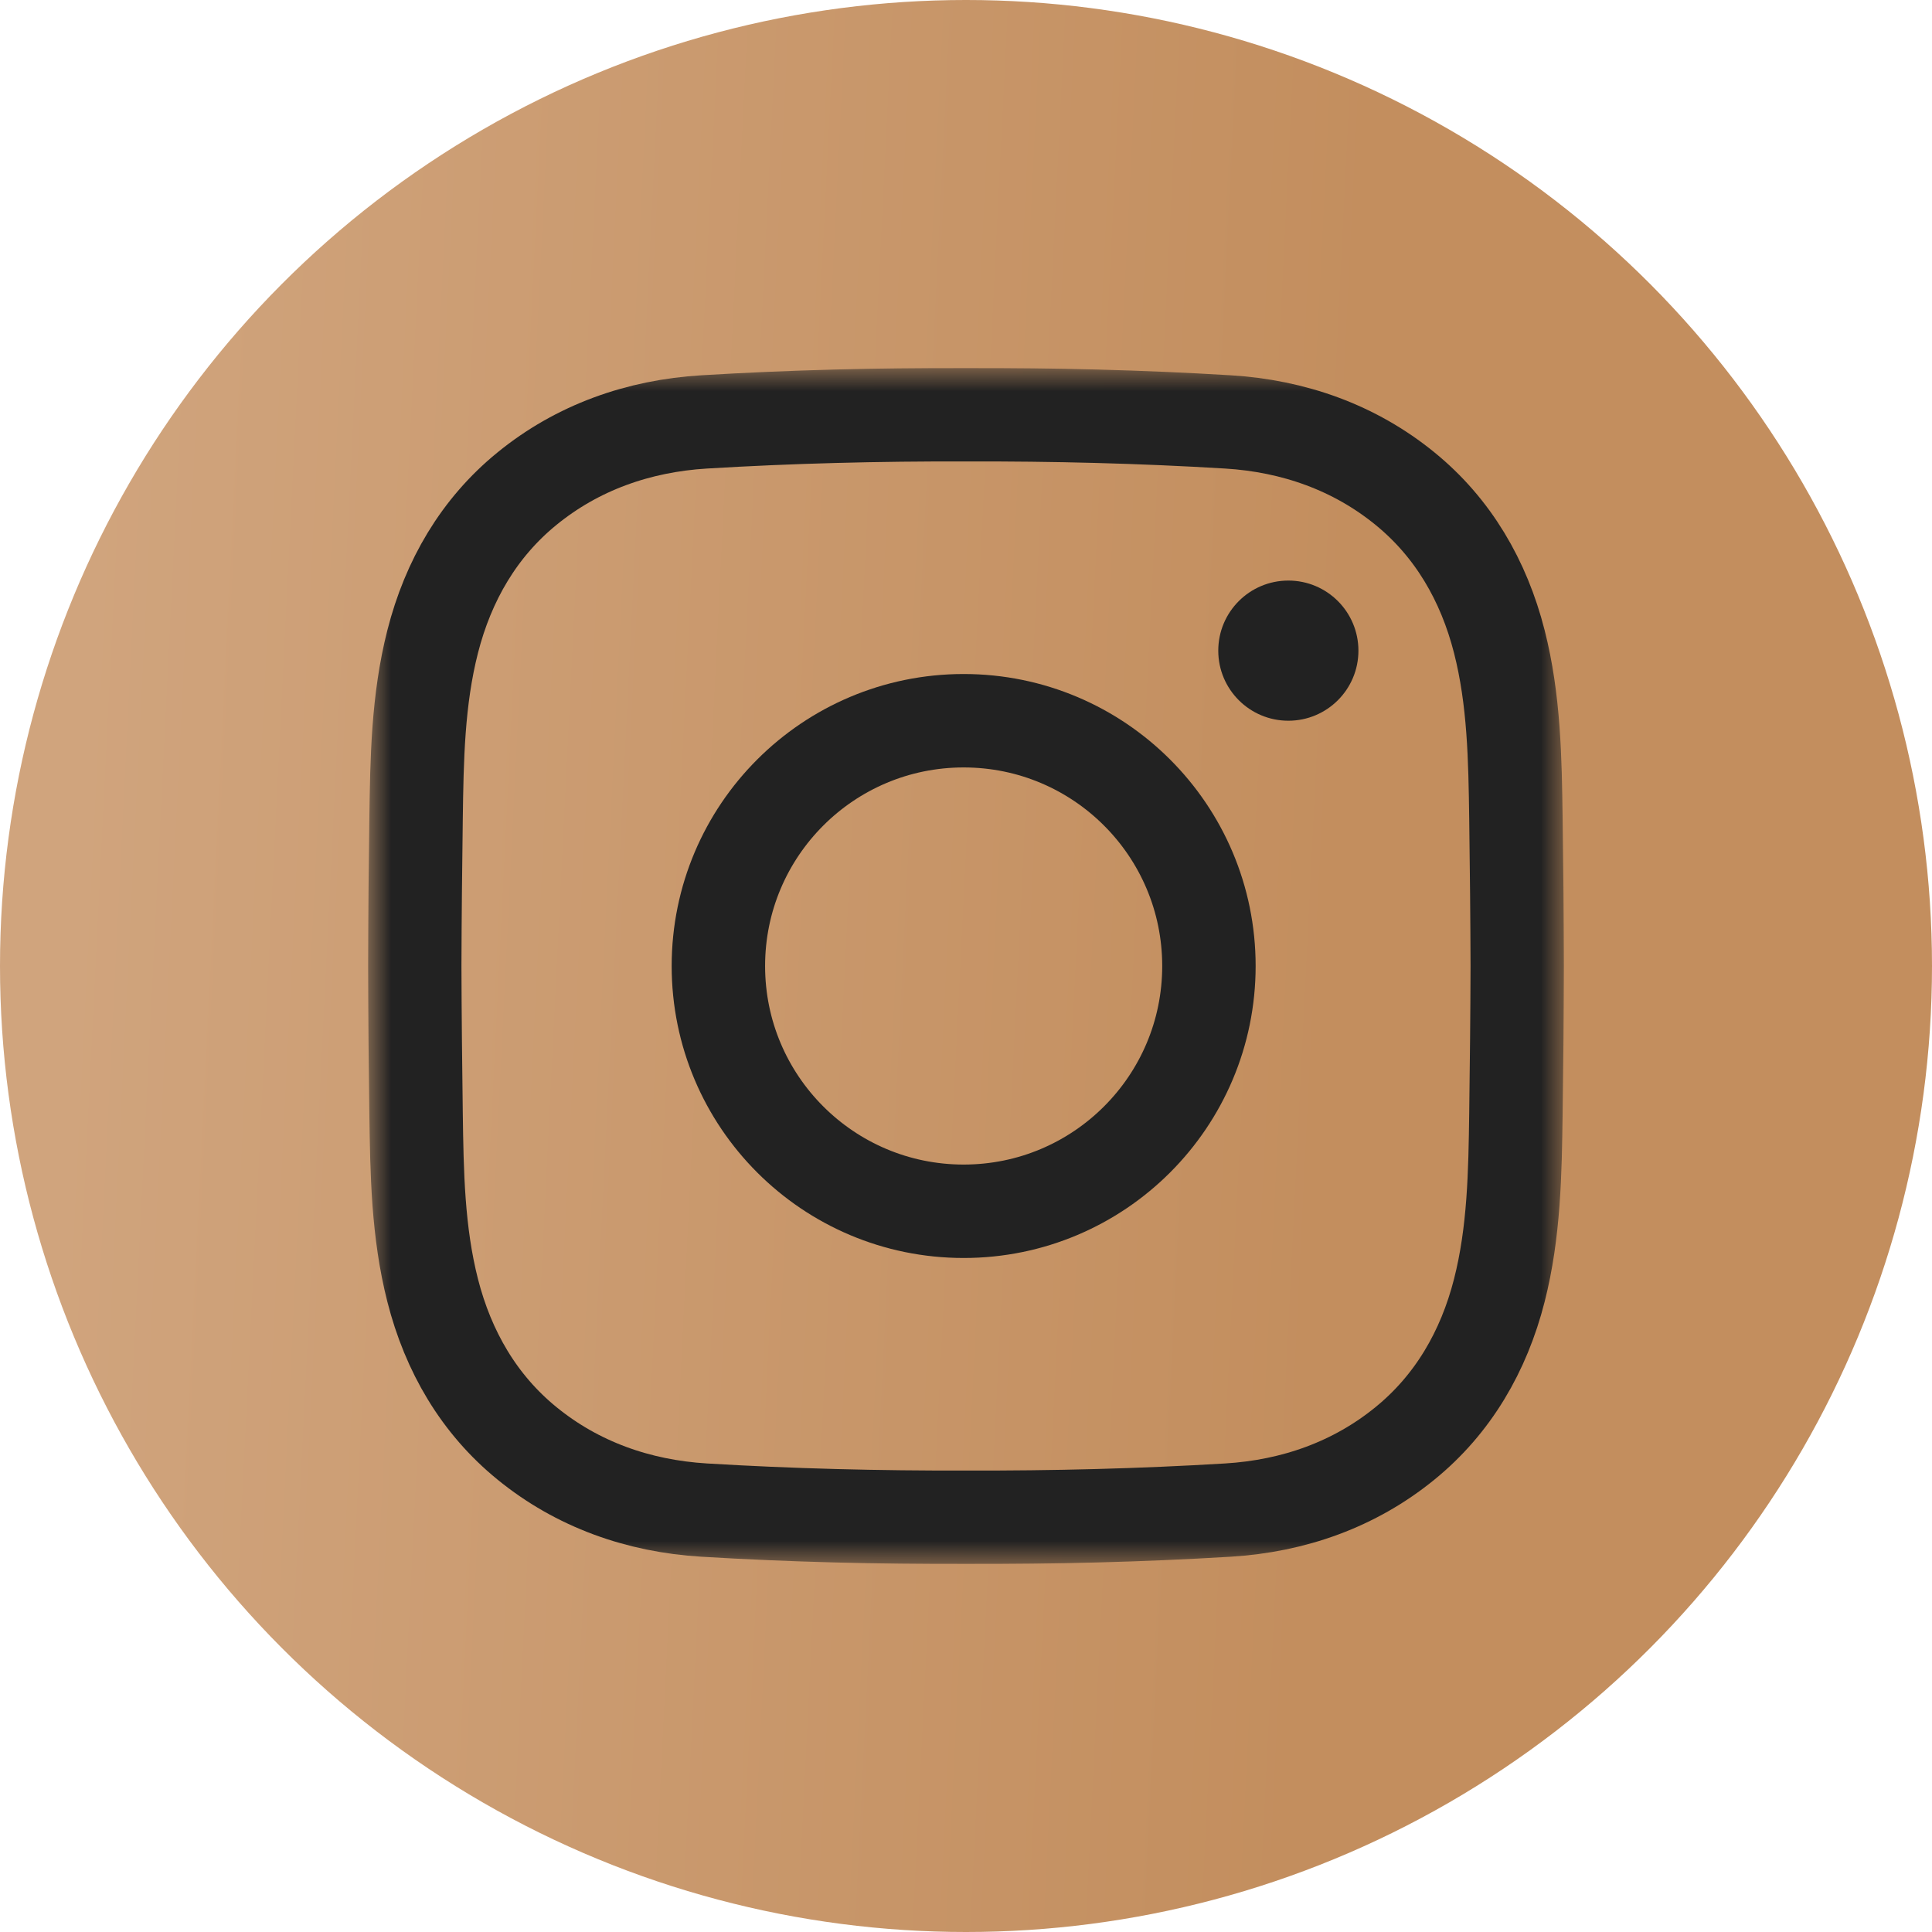
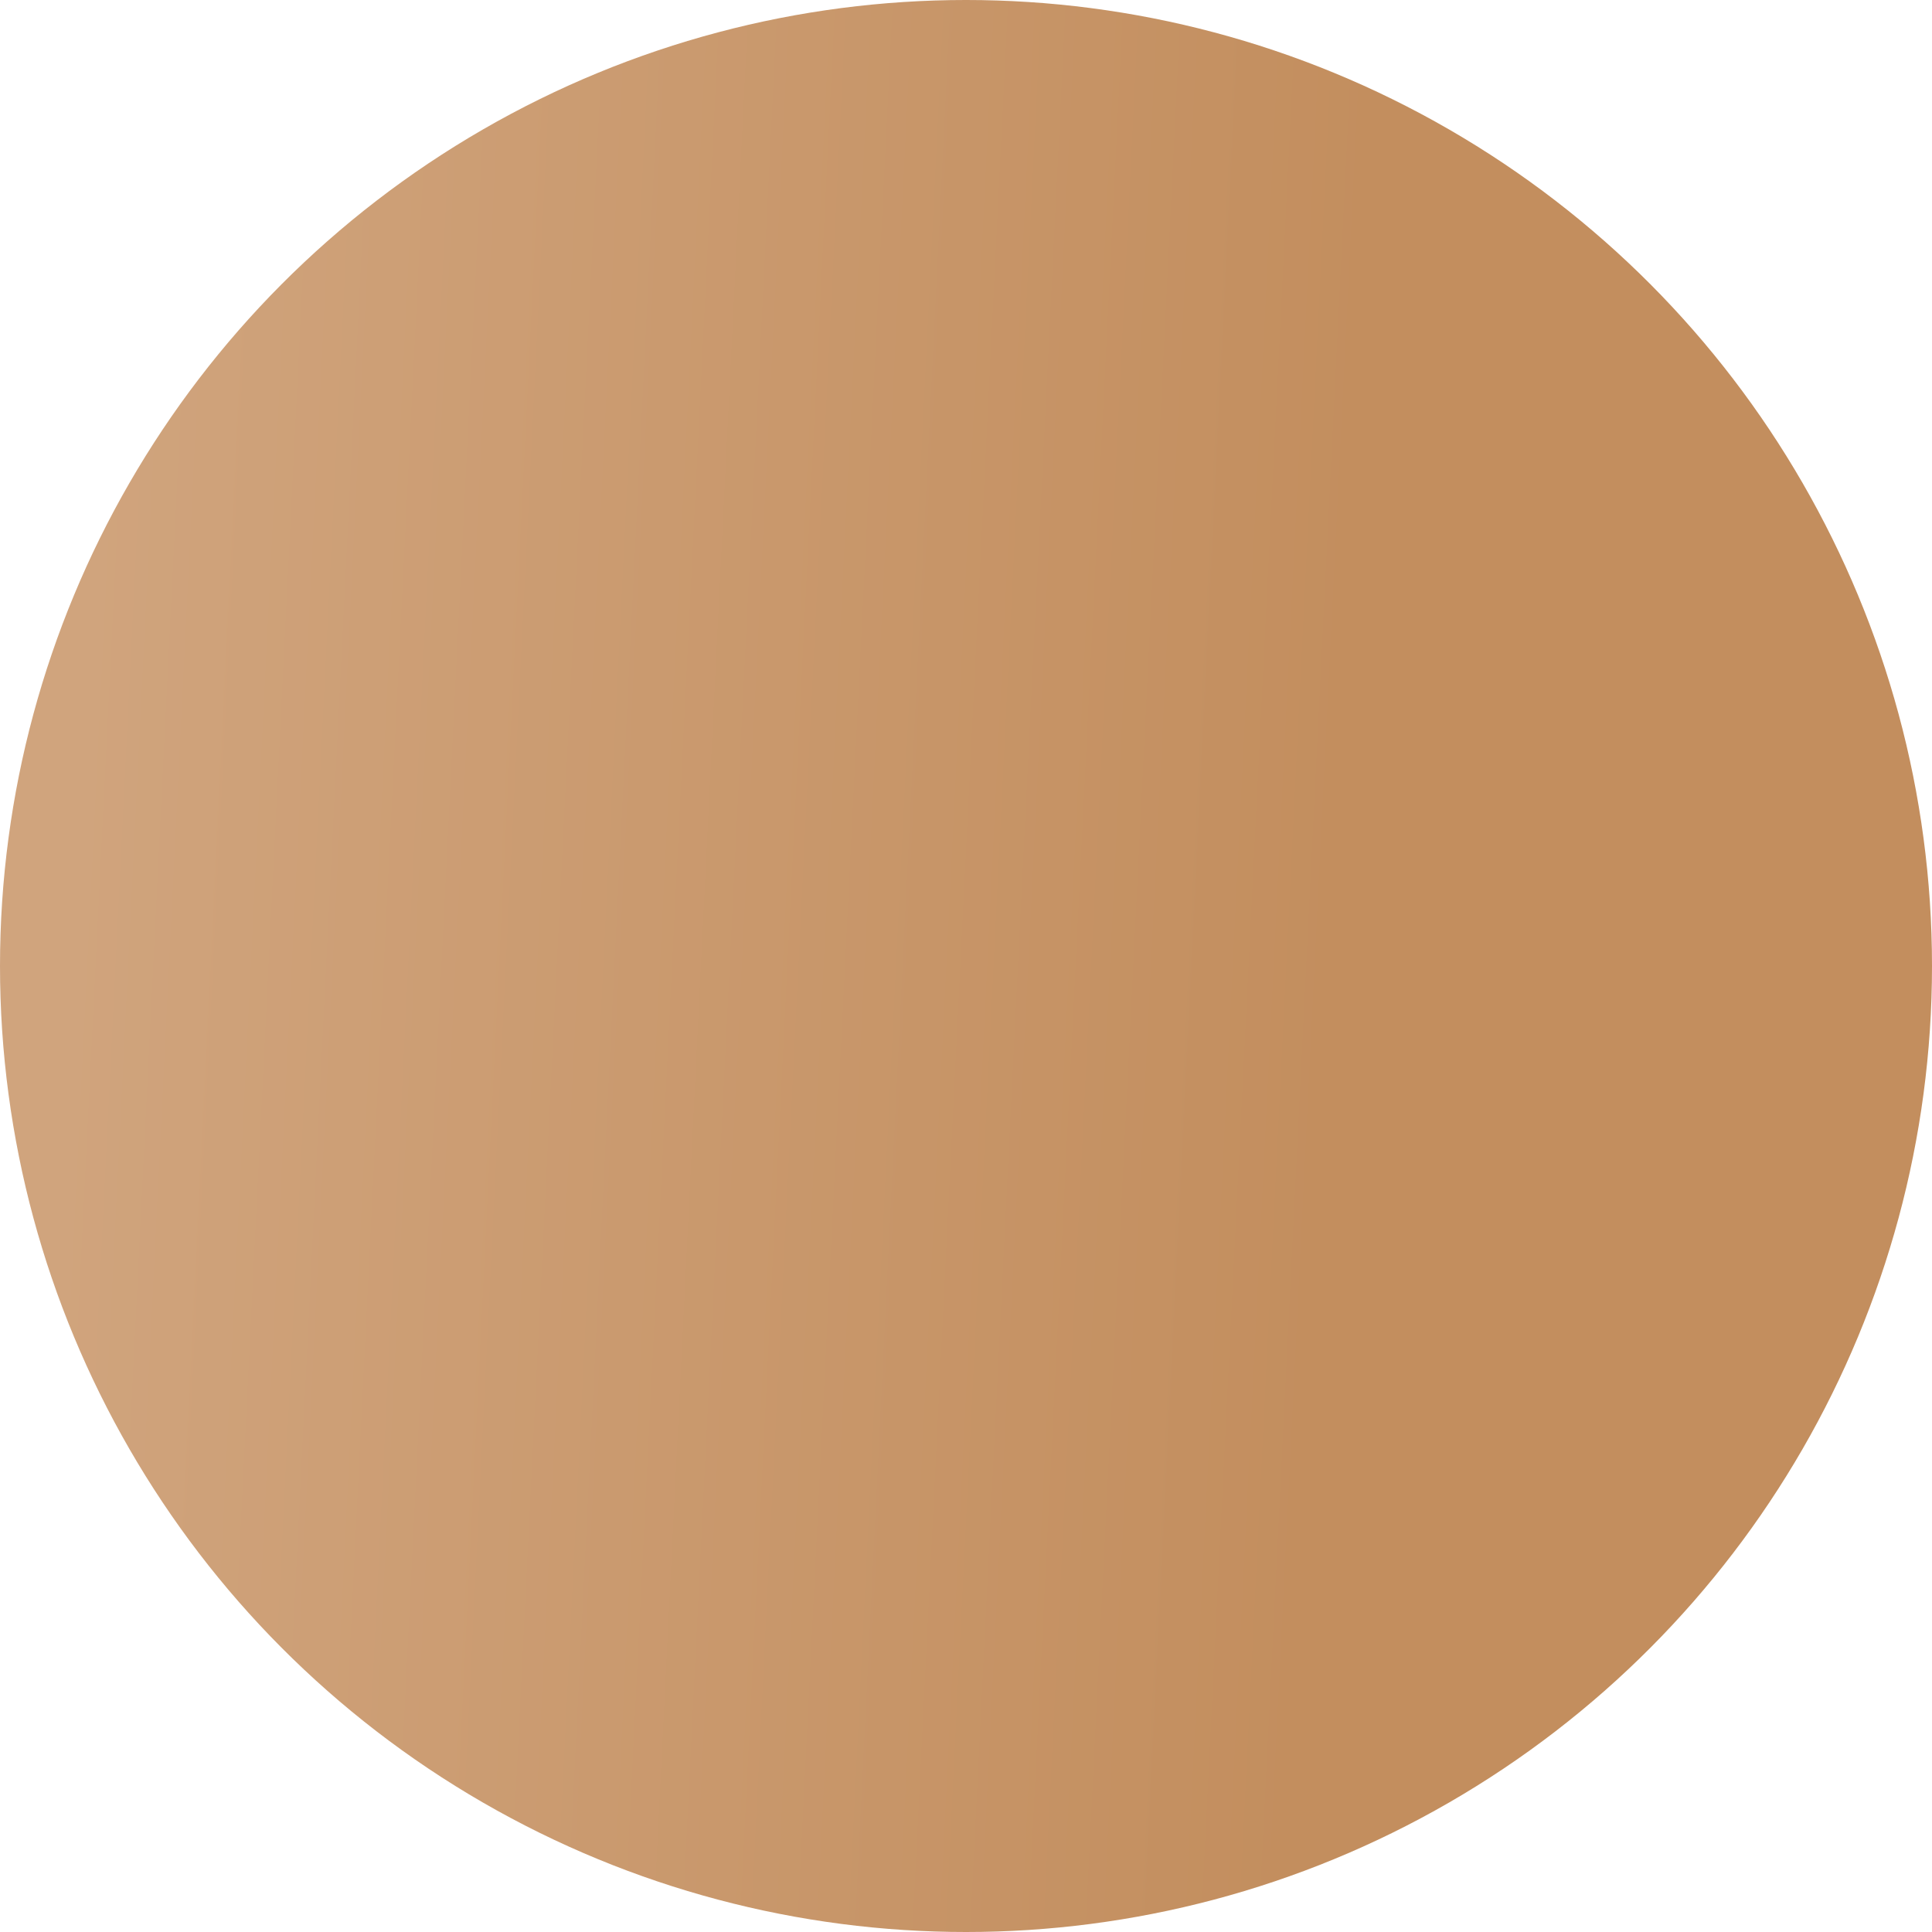
<svg xmlns="http://www.w3.org/2000/svg" width="42" height="42" viewBox="0 0 42 42" fill="none">
  <circle cx="21" cy="21" r="21" fill="url(#paint0_linear_31_40)" />
  <g clip-path="url(#clip0_31_40)">
    <mask id="mask0_31_40" style="mask-type:luminance" maskUnits="userSpaceOnUse" x="8" y="8" width="26" height="26">
-       <path d="M8 8H34V34H8V8Z" fill="white" />
-     </mask>
+       </mask>
    <g mask="url(#mask0_31_40)">
-       <path d="M32.984 21C32.981 22.069 32.969 23.137 32.955 24.206C32.937 25.496 32.917 26.786 32.594 28.053C32.255 29.382 31.586 30.528 30.545 31.376C29.449 32.271 28.124 32.741 26.693 32.828C24.796 32.943 22.898 32.989 21 32.984C19.102 32.989 17.204 32.943 15.307 32.828C13.877 32.741 12.551 32.271 11.455 31.376C10.414 30.528 9.745 29.382 9.406 28.053C9.083 26.786 9.063 25.496 9.045 24.206C9.031 23.137 9.019 22.069 9.016 21C9.019 19.931 9.031 18.863 9.045 17.794C9.063 16.504 9.083 15.214 9.406 13.947C9.745 12.618 10.414 11.472 11.455 10.624C12.551 9.729 13.877 9.259 15.307 9.172C17.204 9.057 19.102 9.011 21 9.016C22.898 9.011 24.796 9.057 26.693 9.172C28.124 9.259 29.449 9.729 30.545 10.624C31.586 11.472 32.255 12.618 32.594 13.947C32.917 15.214 32.937 16.504 32.955 17.794C32.969 18.863 32.981 19.931 32.984 21Z" stroke="#222222" stroke-width="2.031" stroke-miterlimit="10" />
-       <path d="M26.281 21C26.281 23.945 23.894 26.332 20.949 26.332C18.004 26.332 15.617 23.945 15.617 21C15.617 18.055 18.004 15.668 20.949 15.668C23.894 15.668 26.281 18.055 26.281 21Z" stroke="#222222" stroke-width="2.031" stroke-miterlimit="10" />
      <path d="M29.531 14.145C29.531 14.986 28.849 15.668 28.008 15.668C27.166 15.668 26.484 14.986 26.484 14.145C26.484 13.303 27.166 12.621 28.008 12.621C28.849 12.621 29.531 13.303 29.531 14.145Z" fill="#222222" />
    </g>
  </g>
  <defs>
    <linearGradient id="paint0_linear_31_40" x1="2.237" y1="5.122" x2="29.741" y2="6.485" gradientUnits="userSpaceOnUse">
      <stop stop-color="#D0A47D" />
      <stop offset="1" stop-color="#C38E5E" />
    </linearGradient>
    <clipPath id="clip0_31_40">
      <rect width="26" height="26" fill="white" transform="translate(8 8)" />
    </clipPath>
  </defs>
</svg>